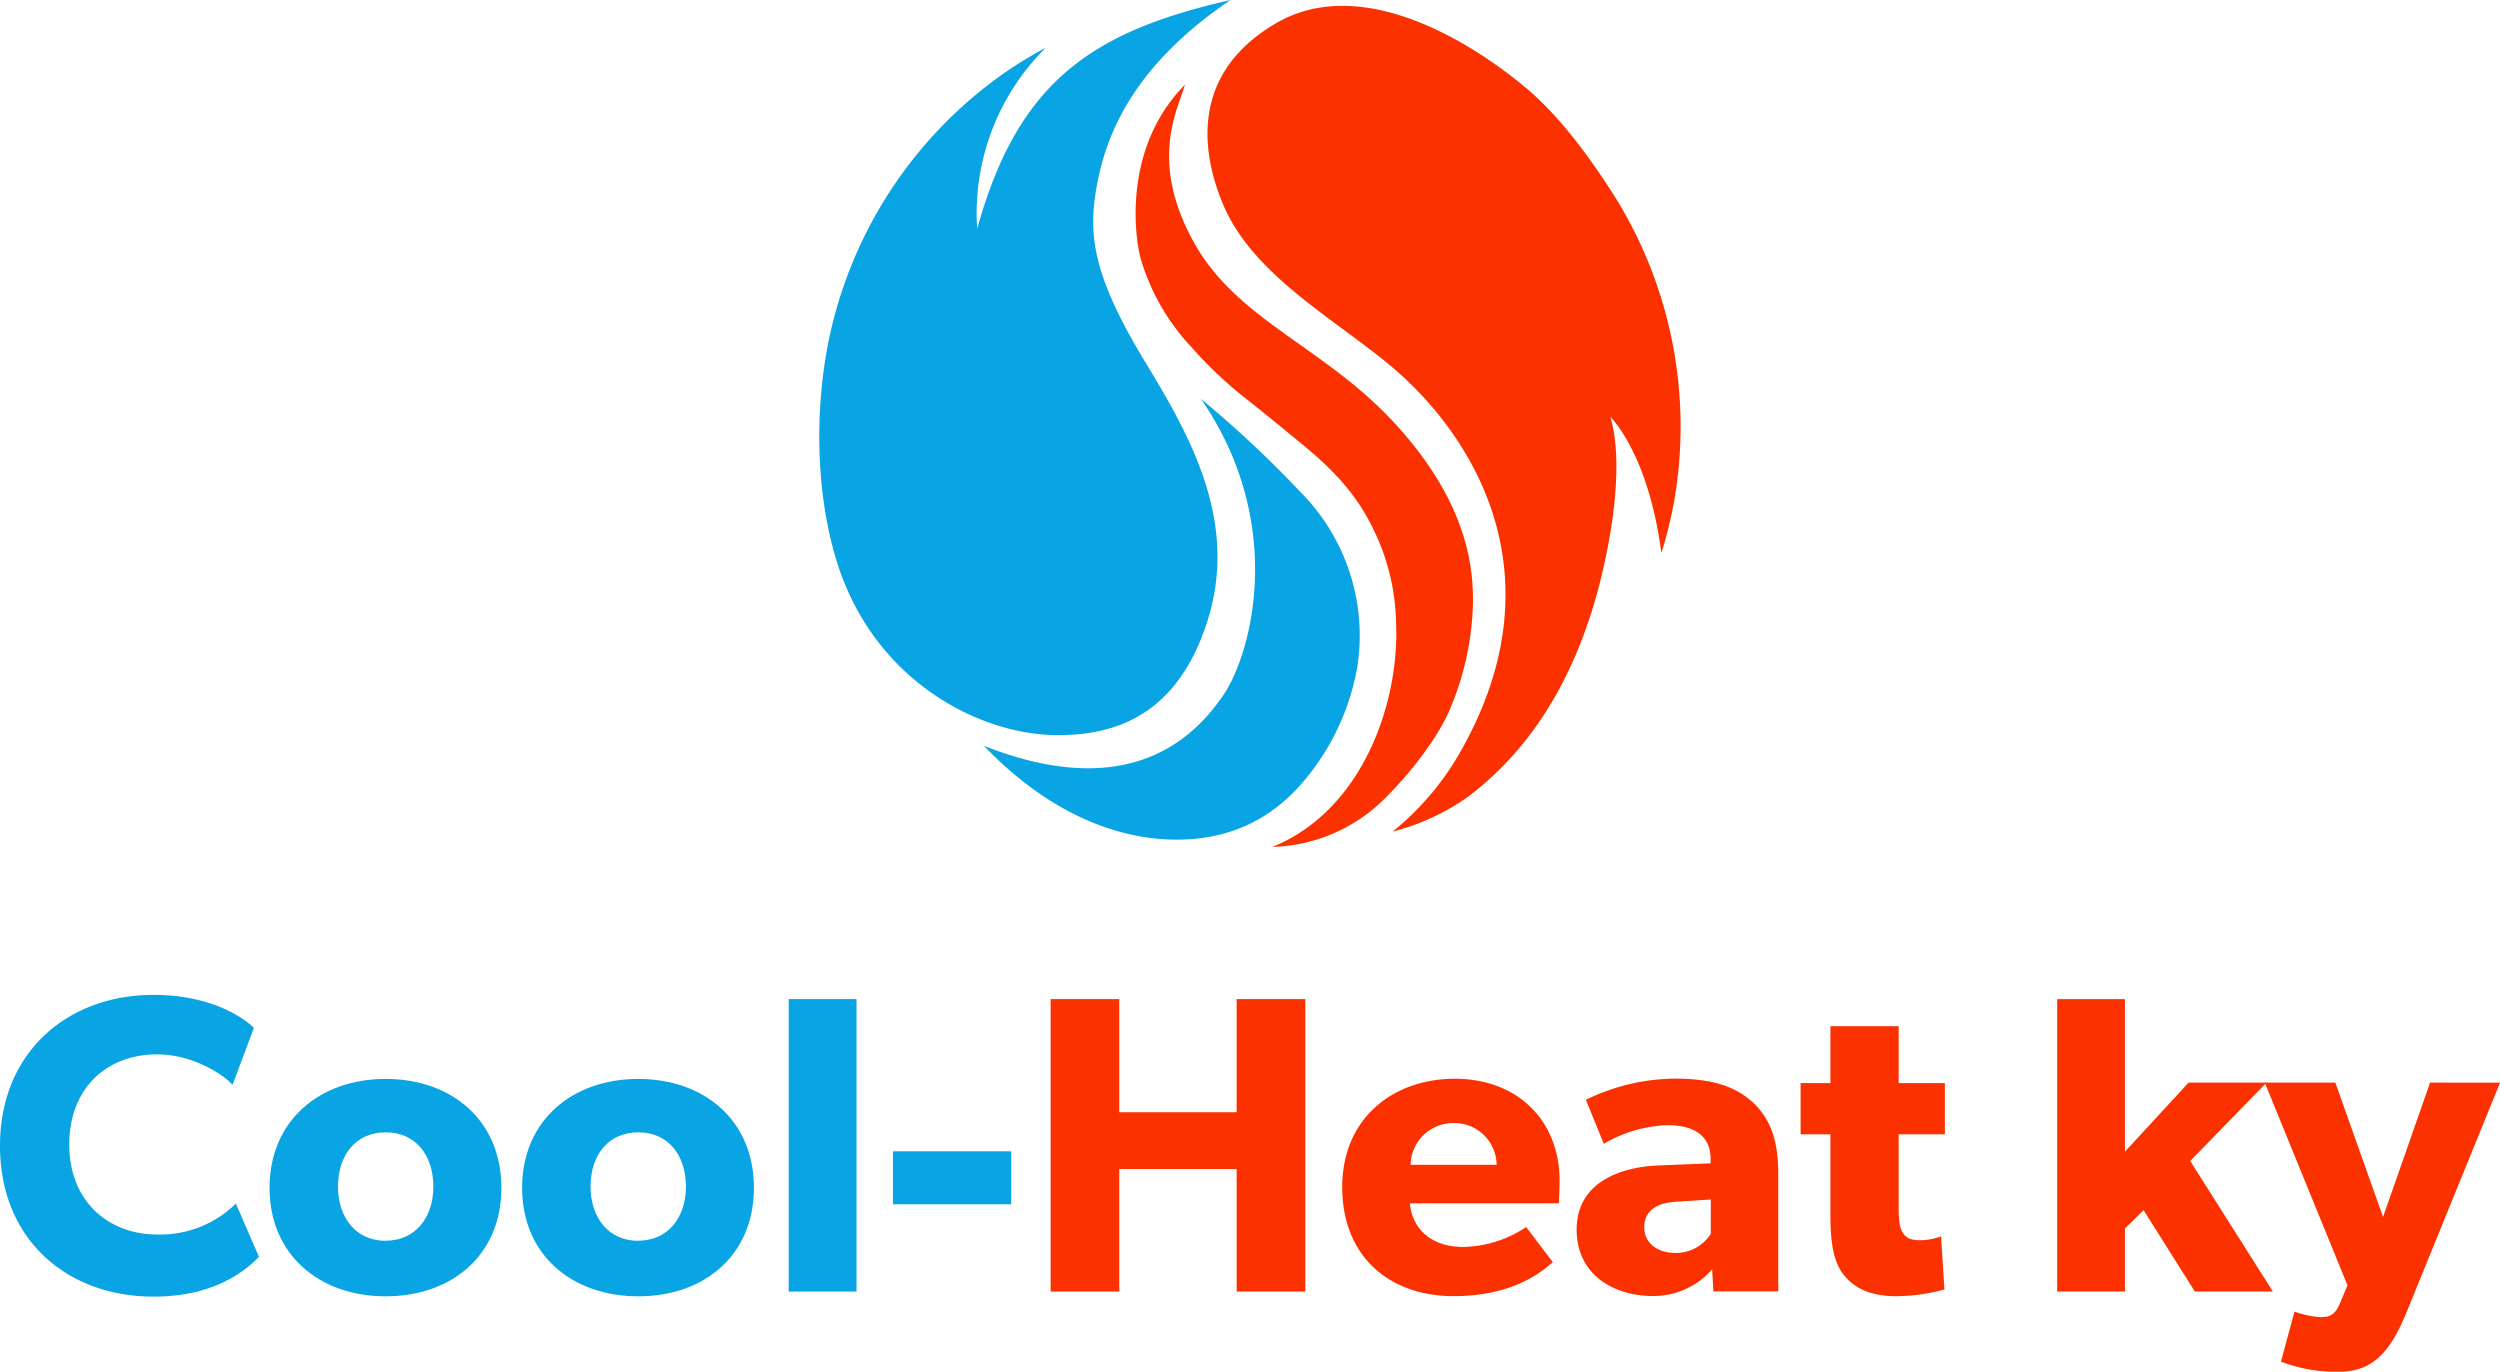
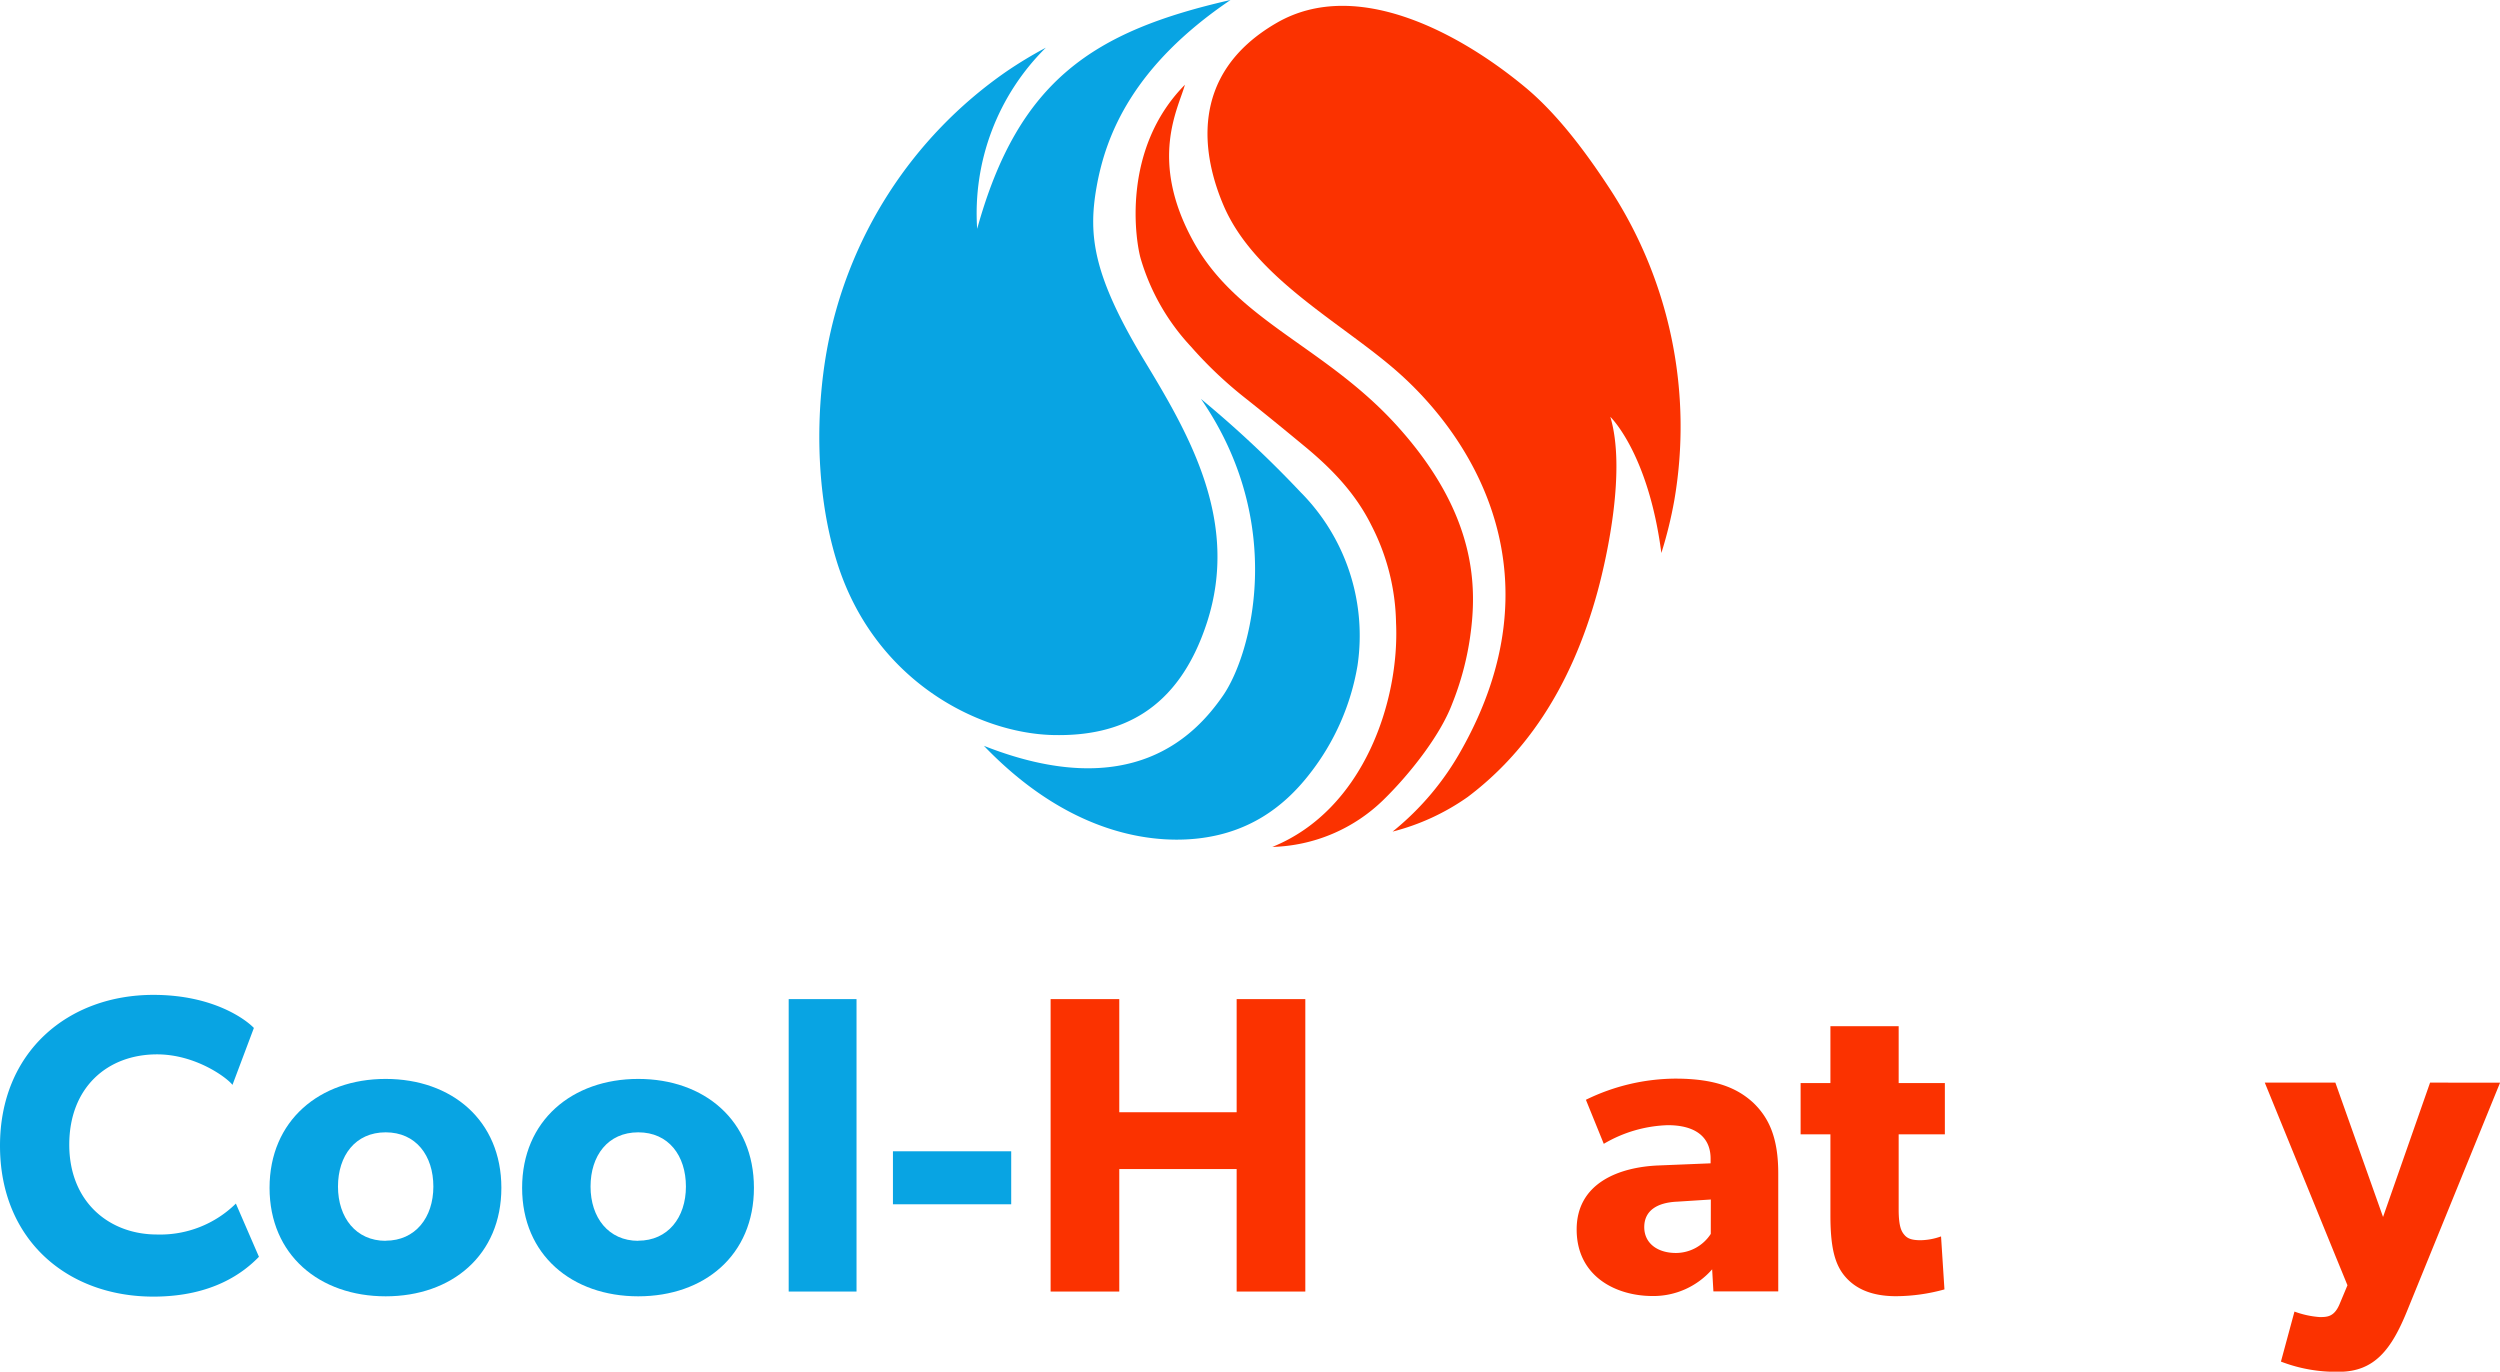
<svg xmlns="http://www.w3.org/2000/svg" viewBox="0 0 419.4 230.11">
  <defs>
    <style>.cls-1{fill:#08a4e3;}.cls-2{fill:#fb3200;}</style>
  </defs>
  <title>coolheat logo</title>
  <g id="Layer_2" data-name="Layer 2">
    <g id="Layer_1-2" data-name="Layer 1">
      <path class="cls-1" d="M43.44,210.84c-2.49,2.56-7.68,6.68-17.71,6.68C11.3,217.52,0,208,0,192.21S11.45,166.9,25.74,166.9c10.1,0,15.57,4.2,16.85,5.55L39,182c-.92-1.21-6.18-5.12-12.66-5.12-8.32,0-14.72,5.55-14.72,15.15s6.68,15.07,14.72,15.07a18.08,18.08,0,0,0,13.23-5.19Z" />
      <path class="cls-1" d="M64.7,181c-11.09,0-19.48,7-19.48,18.27s8.39,18.2,19.48,18.2,19.41-6.9,19.41-18.2S75.79,181,64.7,181Zm0,27.16c-5,0-8-3.91-8-9.1s2.91-9.1,8-9.1,8,3.91,8,9.1S69.68,208.14,64.7,208.14Z" />
      <path class="cls-1" d="M107.07,181c-11.09,0-19.48,7-19.48,18.27s8.39,18.2,19.48,18.2,19.41-6.9,19.41-18.2S118.17,181,107.07,181Zm0,27.16c-5,0-8-3.91-8-9.1s2.91-9.1,8-9.1,8,3.91,8,9.1S112.05,208.14,107.07,208.14Z" />
      <rect class="cls-1" x="132.31" y="167.61" width="11.38" height="49.06" />
      <rect class="cls-1" x="149.8" y="193.14" width="19.84" height="8.89" />
      <path class="cls-1" d="M218.35,82.74a183.14,183.14,0,0,0-16.87-15.81c14.4,20.89,8.5,42.82,3.69,49.77-4.57,6.61-15.32,18.2-40.11,8.42,15.2,15.82,29.75,16.43,36.74,15.44,7.54-1.06,13.31-4.82,17.88-10.7a40.27,40.27,0,0,0,8.06-18.23,34.16,34.16,0,0,0-9.39-28.9Z" />
      <path class="cls-1" d="M192.12,60.73c-8.75-14.46-9.61-21.19-8.15-29.41C185.54,22.48,190.18,11,206.43,0c-22.9,5.23-35.58,13.38-42.5,38.39A39.07,39.07,0,0,1,175.45,8a70.61,70.61,0,0,0-6.62,4,72.64,72.64,0,0,0-30.15,46.93C137,68.36,136.6,81.81,140.32,94c6.09,19.95,23.54,29,36.33,29.31,11.23.27,21-4,25.84-18.91C207.95,87.53,199.58,73.05,192.12,60.73Z" />
      <path class="cls-2" d="M234.2,104.49a37,37,0,0,0-4.12-16.33c-2.61-5.26-6.41-9.27-10.87-13-3.37-2.79-6.75-5.56-10.18-8.28a68.71,68.71,0,0,1-9.24-8.74,36.76,36.76,0,0,1-8.4-14.66c-.84-2.79-3.41-18.32,7.39-29.26-1.1,4-6.12,12.63,1.44,26.32,7.45,13.49,22.3,17.63,34.4,31.17,13.32,14.89,13.16,27.08,12,35.19a48.62,48.62,0,0,1-3,11.16c-2.06,5.46-7.31,12-11.5,16.09a27.75,27.75,0,0,1-18.67,7.93C228.84,135.85,234.81,117.45,234.2,104.49Z" />
      <path class="cls-2" d="M233.62,139.51a38.32,38.32,0,0,0,12.59-5.8c9.31-7,17.28-17.84,21.83-34.6,1.62-6,4.75-20.33,2.11-29.18,0,0,6.38,6.08,8.56,22.84a71.1,71.1,0,0,0,2.17-8.83,72.94,72.94,0,0,0-10.5-51.78c-3.89-6-8.81-12.76-14.39-17.42C245.34,5.86,227.76-4,214.19,3.83c-15.17,8.76-12.32,22.71-8.92,30.65,5.3,12.37,20.24,19.86,29.57,28.24,12.81,11.5,26.52,34.16,10.41,62.94A46.79,46.79,0,0,1,233.62,139.51Z" />
      <polygon class="cls-2" points="218.98 167.61 207.46 167.61 207.46 186.59 187.77 186.59 187.77 167.61 176.25 167.61 176.25 216.67 187.77 216.67 187.77 196.12 207.46 196.12 207.46 216.67 218.98 216.67 218.98 167.61" />
-       <path class="cls-2" d="M261.64,198.11c0-10.24-7.18-17.14-17.56-17.14s-18.91,6.61-18.91,18.2,7.89,18.27,18.7,18.27,15.5-4.84,16.64-5.69l-4.48-5.9a19.73,19.73,0,0,1-10.52,3.34c-4.62,0-8.46-2.28-9-7.32h25S261.64,199.82,261.64,198.11Zm-25-2.7a7.14,7.14,0,0,1,7.25-7,7.07,7.07,0,0,1,7.18,7Z" />
      <path class="cls-2" d="M294.13,185c-2.77-2.56-6.54-4.05-13.08-4.05a34.52,34.52,0,0,0-15,3.55l3,7.39a22.4,22.4,0,0,1,10.74-3.13c4.55,0,7.18,1.92,7.18,5.62v.78l-8.82.36c-6.47.28-13.65,2.91-13.65,10.74s6.54,11.16,12.73,11.16a13.07,13.07,0,0,0,10-4.48l.21,3.7h10.88V196.9C298.33,191,296.83,187.59,294.13,185ZM287,207a7,7,0,0,1-5.83,3.2c-3.13,0-5.33-1.64-5.33-4.34s2.06-4.12,5.55-4.27l5.62-.36Z" />
      <path class="cls-2" d="M326.27,181.69h-7.75v-9.53H307.07v9.53h-5v8.6h5v13.58c0,5.33.71,8.25,2.49,10.31s4.48,3.27,8.53,3.27a30.76,30.76,0,0,0,8.11-1.14l-.57-8.89a10.62,10.62,0,0,1-3.41.64c-1.49,0-2.2-.28-2.7-.85s-1-1.35-1-4.34V190.29h7.75Z" />
-       <polygon class="cls-2" points="367.43 194.77 380.23 181.62 367.15 181.62 356.48 193.21 356.48 167.61 345.11 167.61 345.11 216.67 356.48 216.67 356.48 206.08 359.61 203.02 368.21 216.67 381.3 216.67 367.43 194.77" />
-       <path class="cls-2" d="M407.67,181.62l-7.89,22.54-8-22.54H379.94l13.87,34-1.28,3.06c-.92,2.27-2.13,2.27-3.41,2.27a15.44,15.44,0,0,1-4.2-.92l-2.27,8.39a25.64,25.64,0,0,0,9.74,1.71c6,0,8.82-3.84,11.38-10.1l15.64-38.4Z" />
+       <path class="cls-2" d="M407.67,181.62l-7.89,22.54-8-22.54H379.94l13.87,34-1.28,3.06c-.92,2.27-2.13,2.27-3.41,2.27a15.44,15.44,0,0,1-4.2-.92l-2.27,8.39a25.64,25.64,0,0,0,9.74,1.71c6,0,8.82-3.84,11.38-10.1l15.64-38.4" />
    </g>
  </g>
</svg>